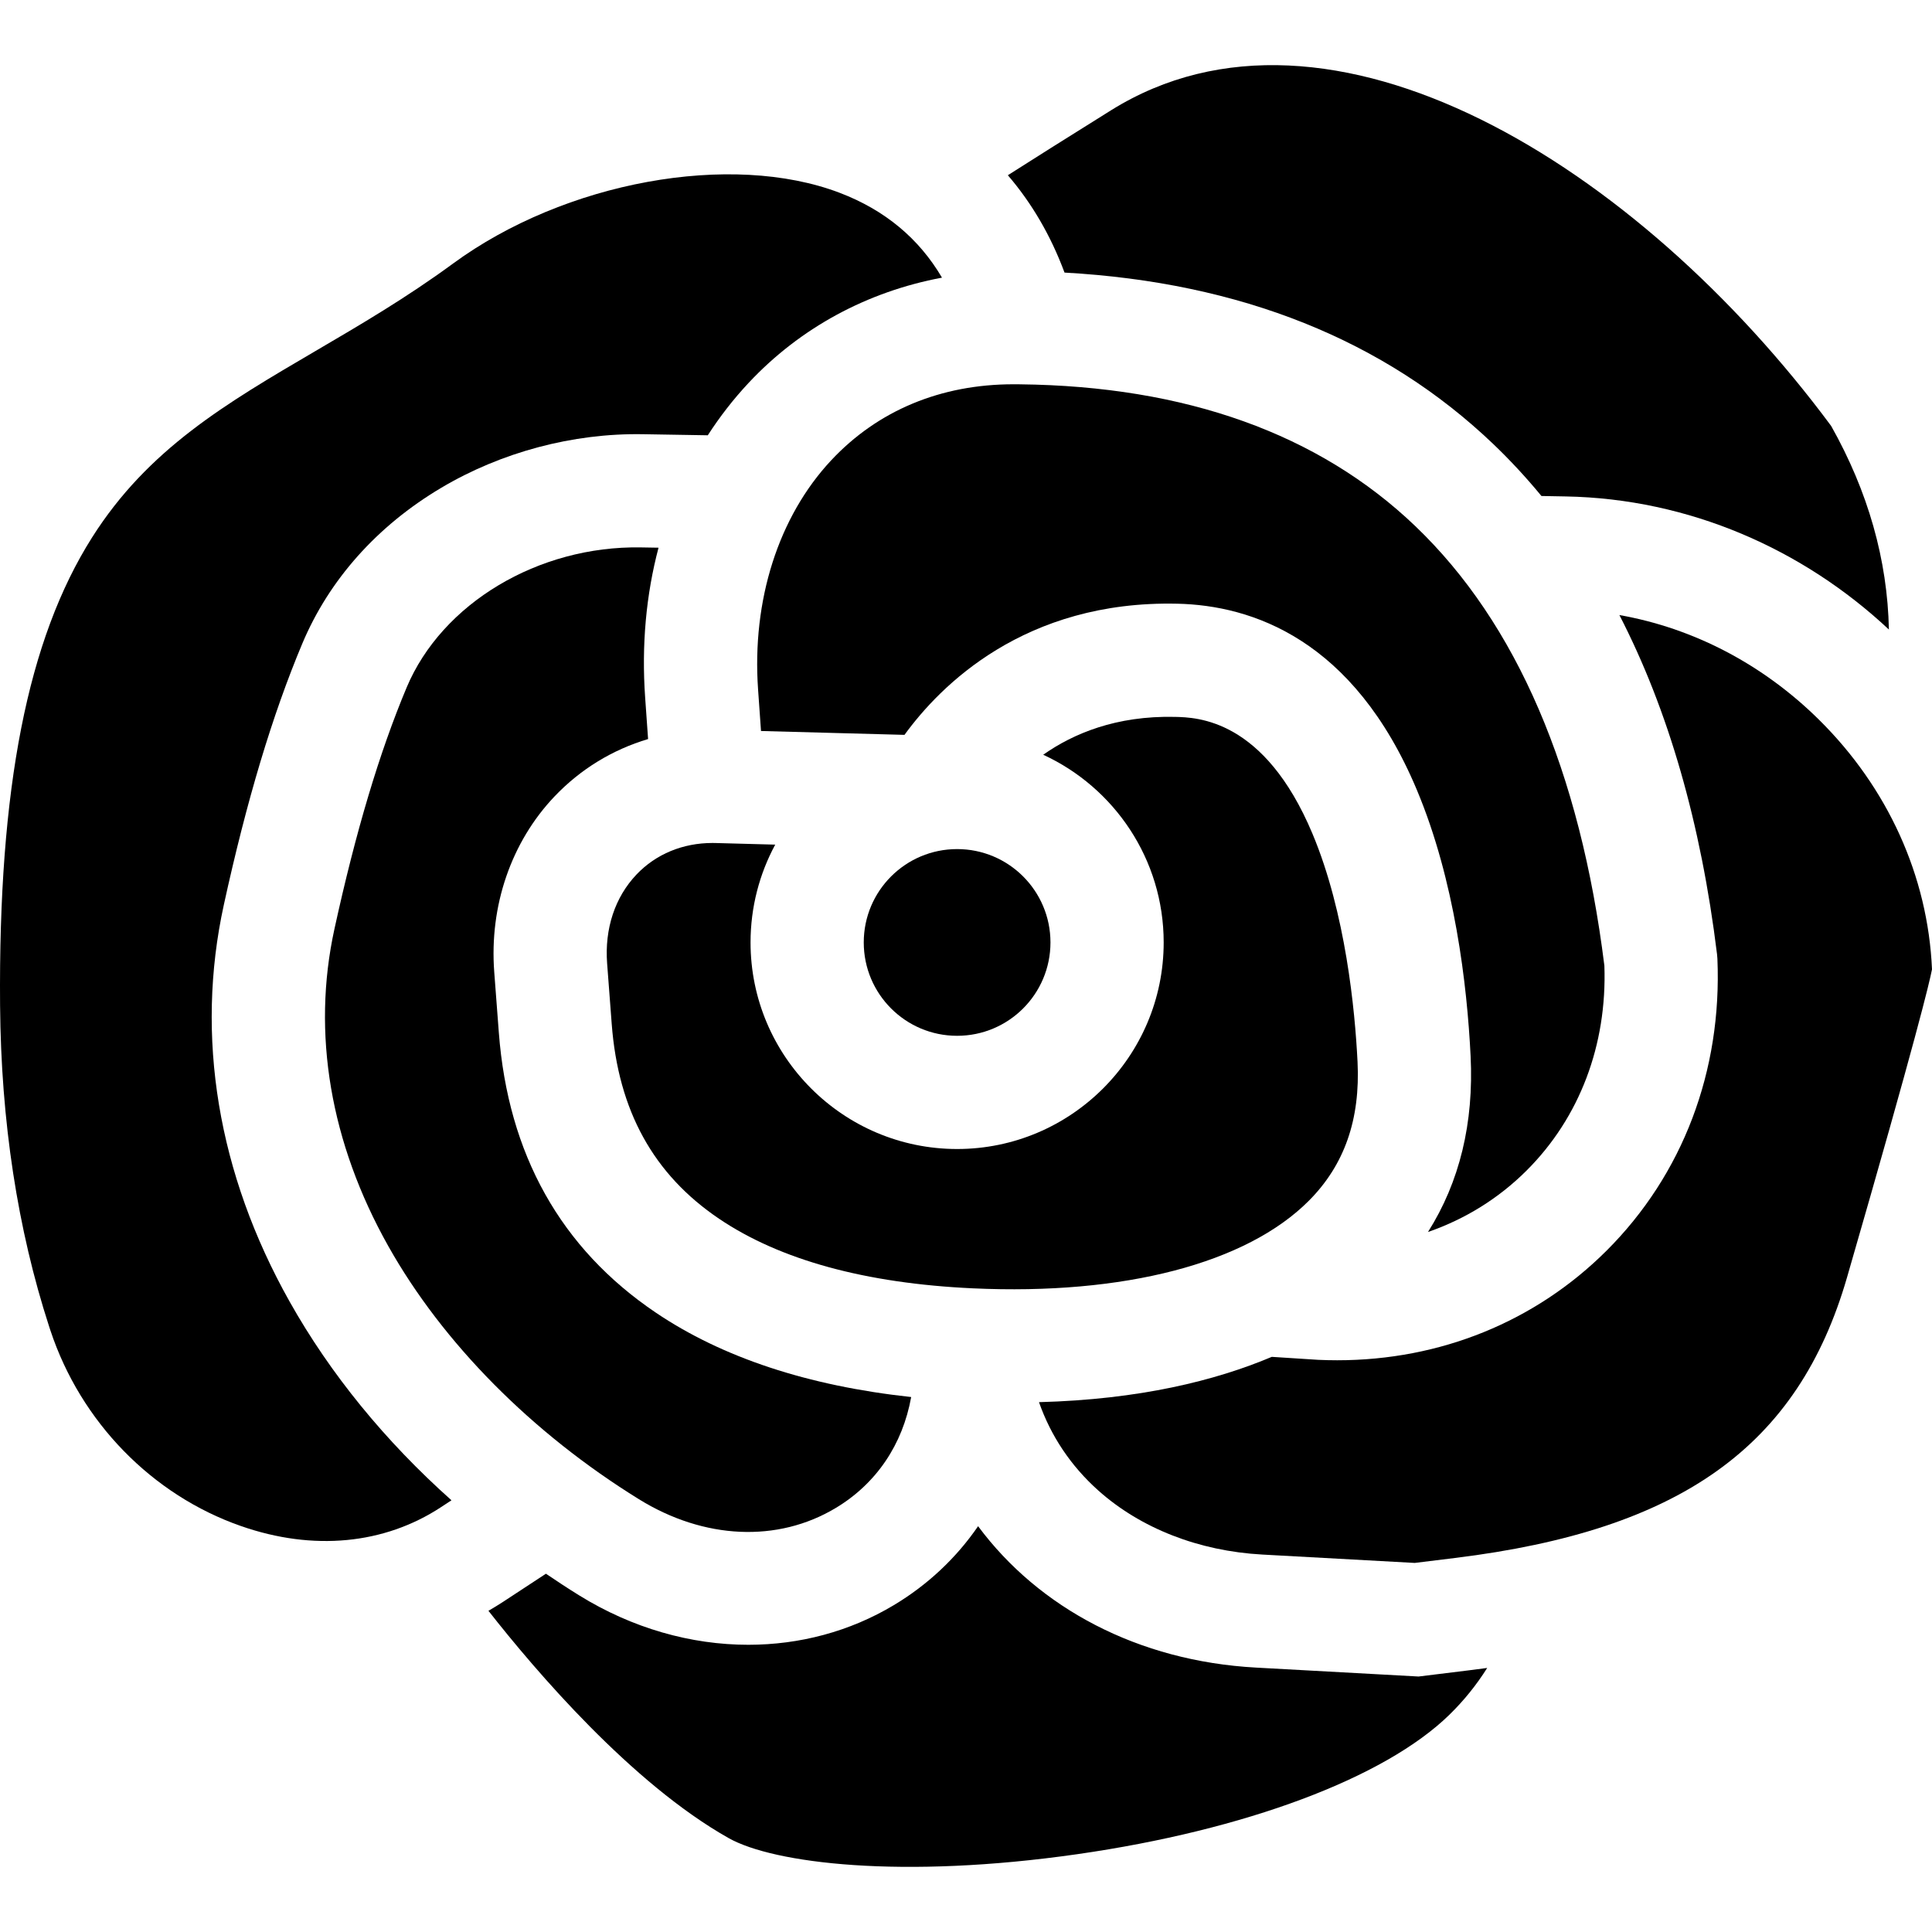
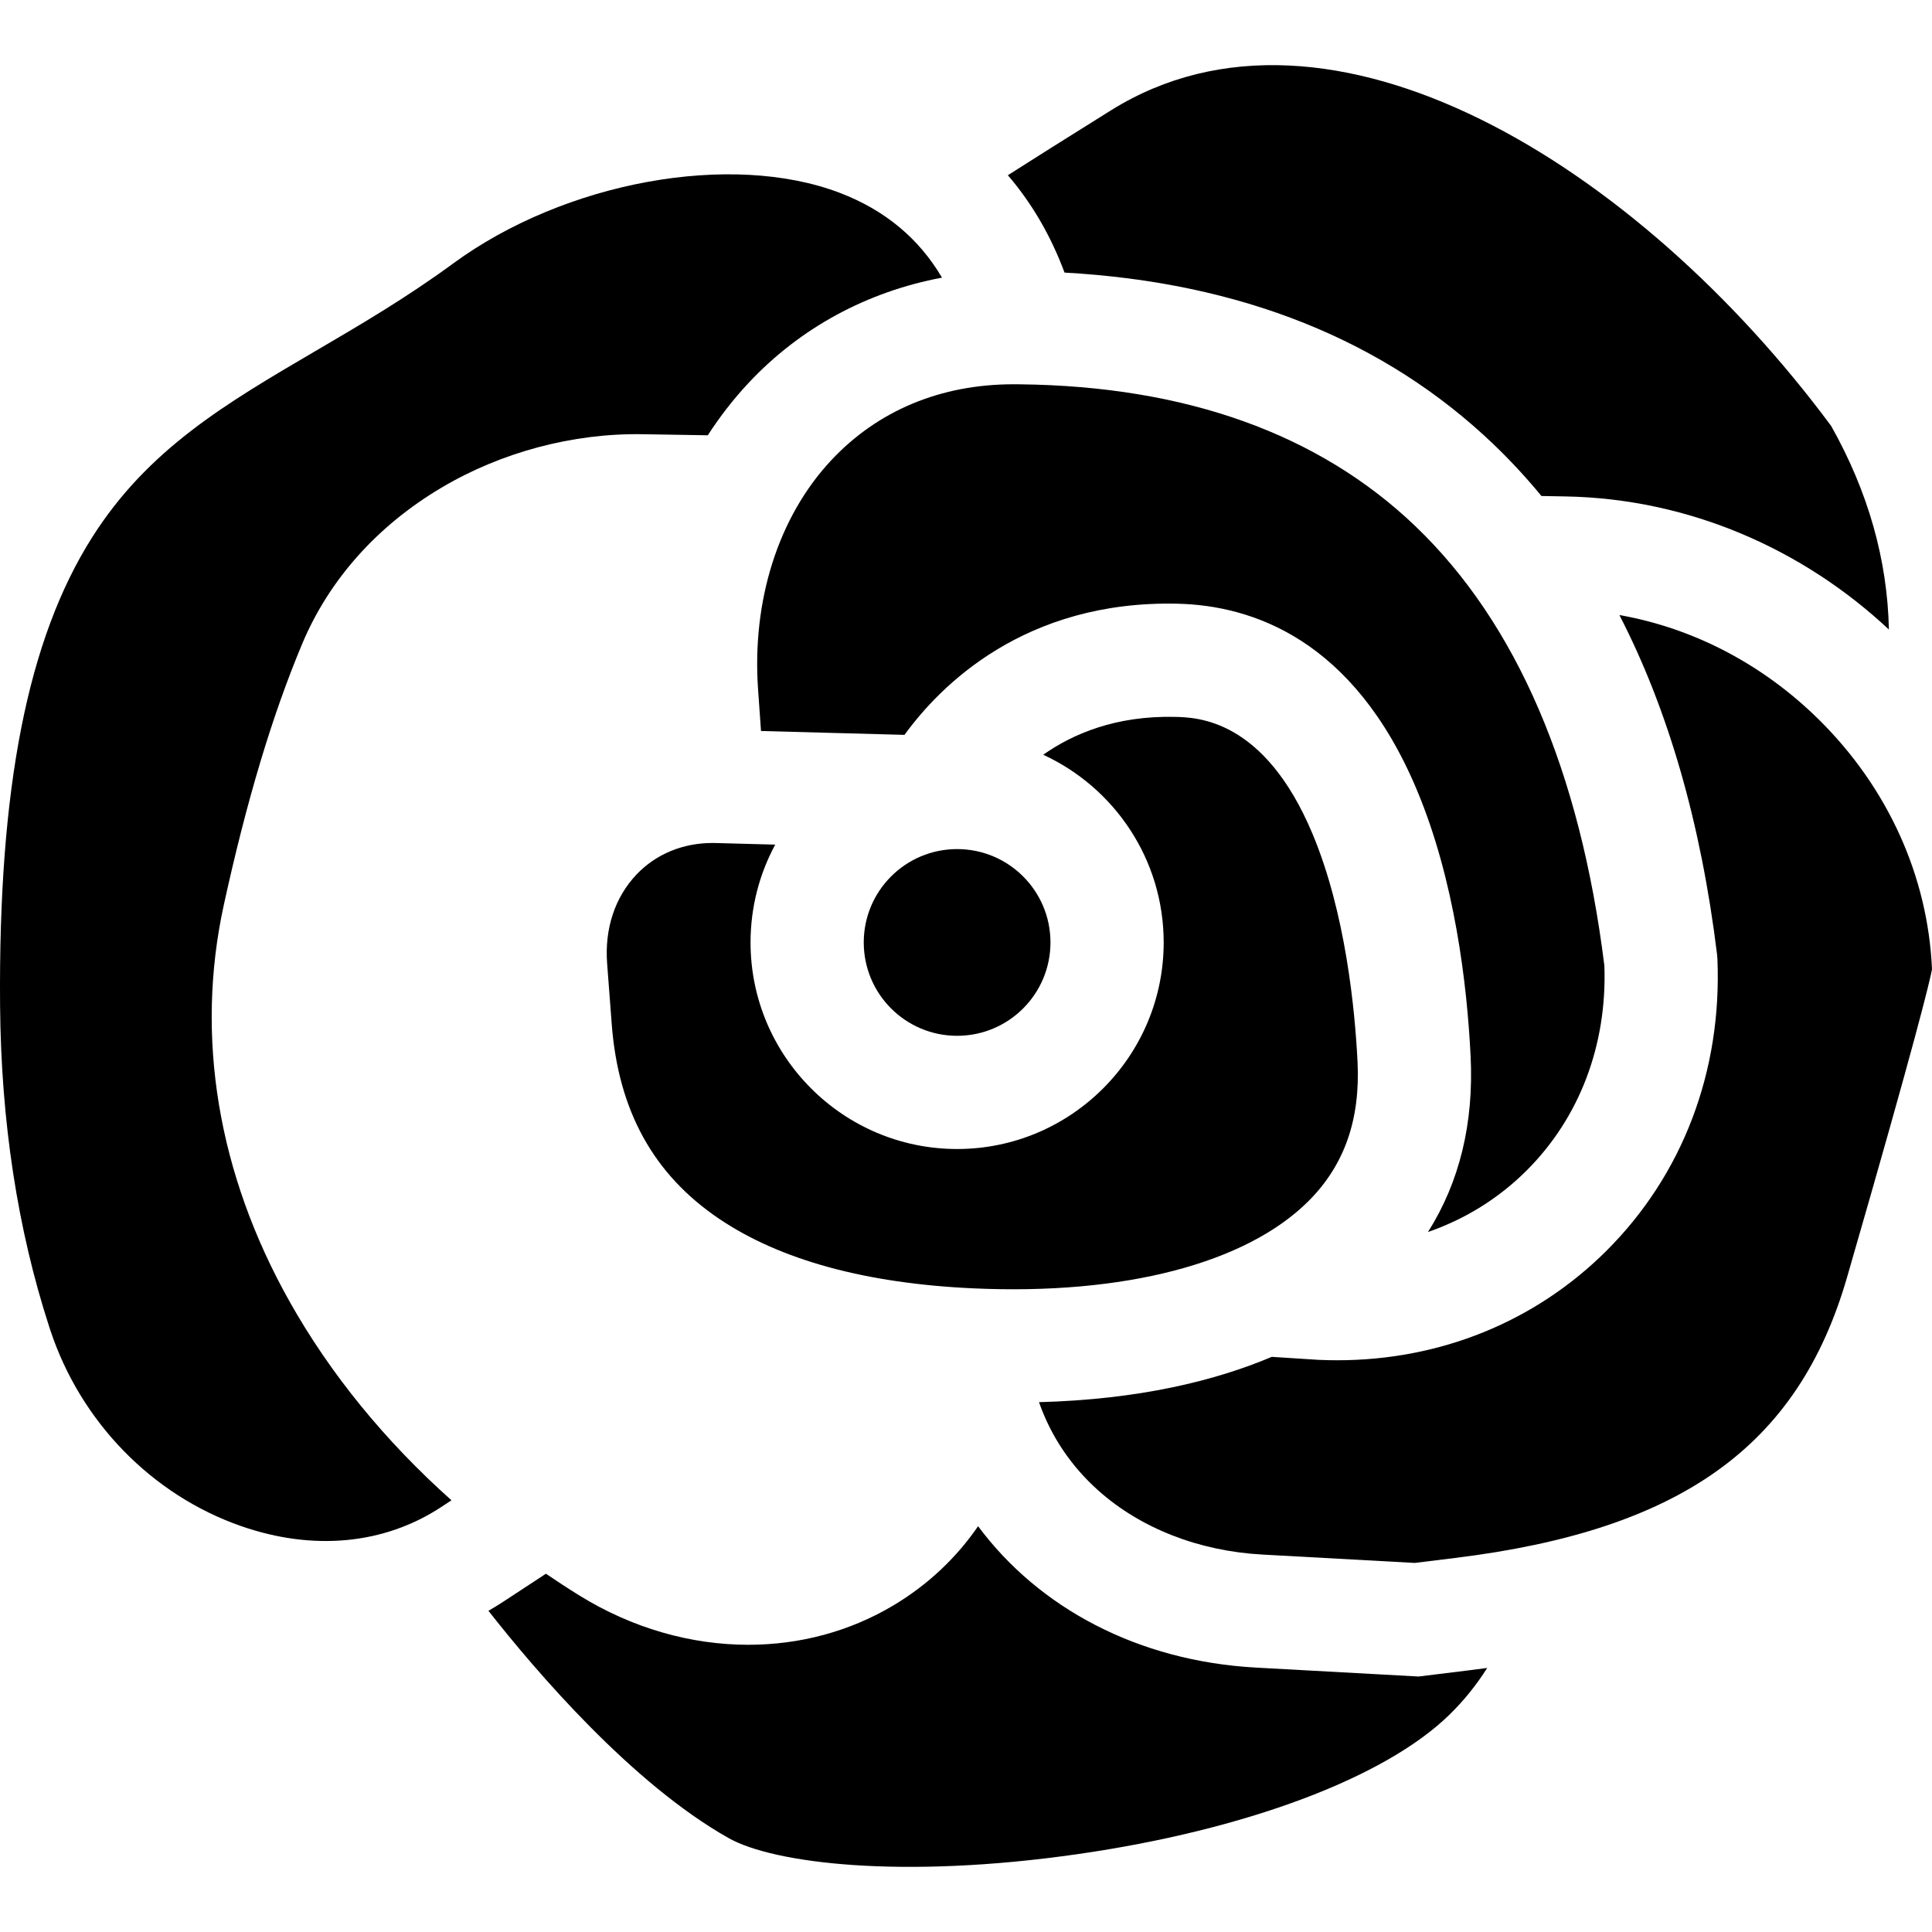
<svg xmlns="http://www.w3.org/2000/svg" id="Capa_1" enable-background="new 0 0 511.966 511.966" height="512" viewBox="0 0 511.966 511.966" width="512">
  <g>
    <path d="m116.874 399.377 2.762-1.812c-17.561-15.662-32.103-33.455-42.895-52.659-19.037-33.873-25.062-70.229-17.425-105.14 6.051-27.66 12.844-50.286 20.769-69.171 7.112-16.952 19.849-31.242 36.832-41.325 15.948-9.469 34.893-14.507 53.383-14.209l17.261.286c3.18-4.932 6.783-9.578 10.81-13.881 13.662-14.601 31.423-24.177 51.249-27.892-6.088-10.364-15.118-17.896-27.039-22.455-28.858-11.036-72.937-2.986-102.531 18.723-12.333 9.047-24.572 16.217-36.407 23.15-23.837 13.964-44.423 26.024-59.234 49.413-17.106 27.011-24.855 66.426-24.389 124.041.248 30.643 4.62 59.262 12.995 85.062l.348 1.062c8.043 24.241 26.942 43.624 50.552 51.841 19.078 6.642 37.887 4.853 52.959-5.034z" />
    <path d="m294.405 29.234c-12.306 7.676-21.076 13.211-27.333 17.203 6.354 7.395 11.389 16.026 15.019 25.796 46.597 2.589 84.81 17.869 113.707 45.522 4.463 4.271 8.683 8.84 12.674 13.681l6.408.116c32.722.594 62.914 13.972 85.663 35.272-.373-18.433-5.501-36.556-15.302-53.949-51.136-68.996-132.916-119.767-190.836-83.641z" />
-     <path d="m221.453 399.61c10.806-6.482 17.745-16.852 20.001-29.406-27.294-2.957-50.028-10.45-67.691-22.38-25.146-16.983-39.135-41.958-41.58-74.231l-1.214-16.022c-1.327-17.512 4.503-34.475 15.994-46.539 6.9-7.244 15.379-12.387 24.773-15.188l-.777-11.006c-.981-13.895.253-27.27 3.547-39.701l-4.705-.078c-27.161-.454-52.688 14.824-62.054 37.145-7.212 17.188-13.468 38.114-19.125 63.975-6.041 27.613-1.106 56.67 14.271 84.031 14.439 25.693 38.032 49.516 66.431 67.08 17.265 10.675 36.753 11.545 52.129 2.32z" />
    <path d="m394.093 441.994c-1.637.224-3.256.435-4.852.632l-13.332 1.639-43.072-2.364c-31.298-1.718-57.535-15.789-73.65-37.467-5.739 8.349-13.248 15.472-22.302 20.903-11.712 7.025-25.014 10.518-38.588 10.519-15.185.001-30.711-4.369-44.753-13.053-3.02-1.868-5.966-3.807-8.874-5.78l-11.341 7.439c-1.277.838-2.581 1.625-3.896 2.388 12.543 15.987 37.981 45.775 63.654 60.234 11.938 6.724 45.952 10.924 92.428 4.255 44.546-6.391 81.38-20.19 98.53-36.914 3.856-3.759 7.206-7.911 10.048-12.431z" />
    <path d="m511.966 256.862c-1.076-24.674-11.706-48.146-30.008-66.204-14.871-14.672-33.24-24.218-52.832-27.673 12.949 25.098 21.615 55.14 25.875 89.879l.099 1.195c1.251 29.734-9.175 57.201-29.357 77.341-18.881 18.842-44.078 29.06-71.389 29.06-1.619 0-3.243-.036-4.876-.108l-.297-.016-12.167-.779c-14.954 6.311-35.059 11.3-61.69 12.006 3.142 8.965 8.432 16.896 15.707 23.399 11.222 10.03 26.653 16.062 43.453 16.984l40.411 2.218 10.687-1.314c59.86-7.362 90.923-29.597 103.864-74.348 18.382-63.57 21.876-78.269 22.52-81.64z" />
    <path d="m359.735 281.312c-.673-13.53-3.12-39.372-11.955-60.417-12.764-30.403-30.603-30.798-36.464-30.927-15.539-.346-26.919 4.431-34.874 10.034 18.82 8.668 31.924 27.696 31.924 49.738 0 30.183-24.556 54.739-54.739 54.739s-54.739-24.556-54.739-54.739c0-9.372 2.371-18.2 6.539-25.92l-15.773-.425c-.285-.008-.57-.012-.854-.012-7.86 0-14.975 2.942-20.114 8.338-5.728 6.014-8.5 14.389-7.803 23.582l1.214 16.022c1.742 22.99 11.05 39.88 28.457 51.638 16.167 10.919 38.794 17.122 67.253 18.436 40.038 1.845 72.483-6.608 89.017-23.2 9.45-9.484 13.673-21.549 12.911-36.887z" />
    <path d="m404.552 310.165c14.032-14.002 21.334-33.254 20.597-54.262-6.427-51.626-23.28-90.814-50.093-116.474-25.573-24.473-60.853-37.119-104.86-37.589l-1.327-.009c-.107 0-.217-.001-.325-.001-19.256 0-35.94 6.958-48.269 20.133-13.993 14.955-21.06 37.102-19.39 60.762l.775 10.983 38.022 1.024c9.411-12.96 31.74-35.667 72.297-34.756 19.69.436 46.684 9.343 63.461 49.307 10.079 24.007 13.316 51.611 14.257 70.54.884 17.77-2.913 33.39-11.288 46.643 9.806-3.389 18.701-8.874 26.143-16.301z" />
    <circle cx="253.627" cy="249.74" r="24.739" />
  </g>
</svg>